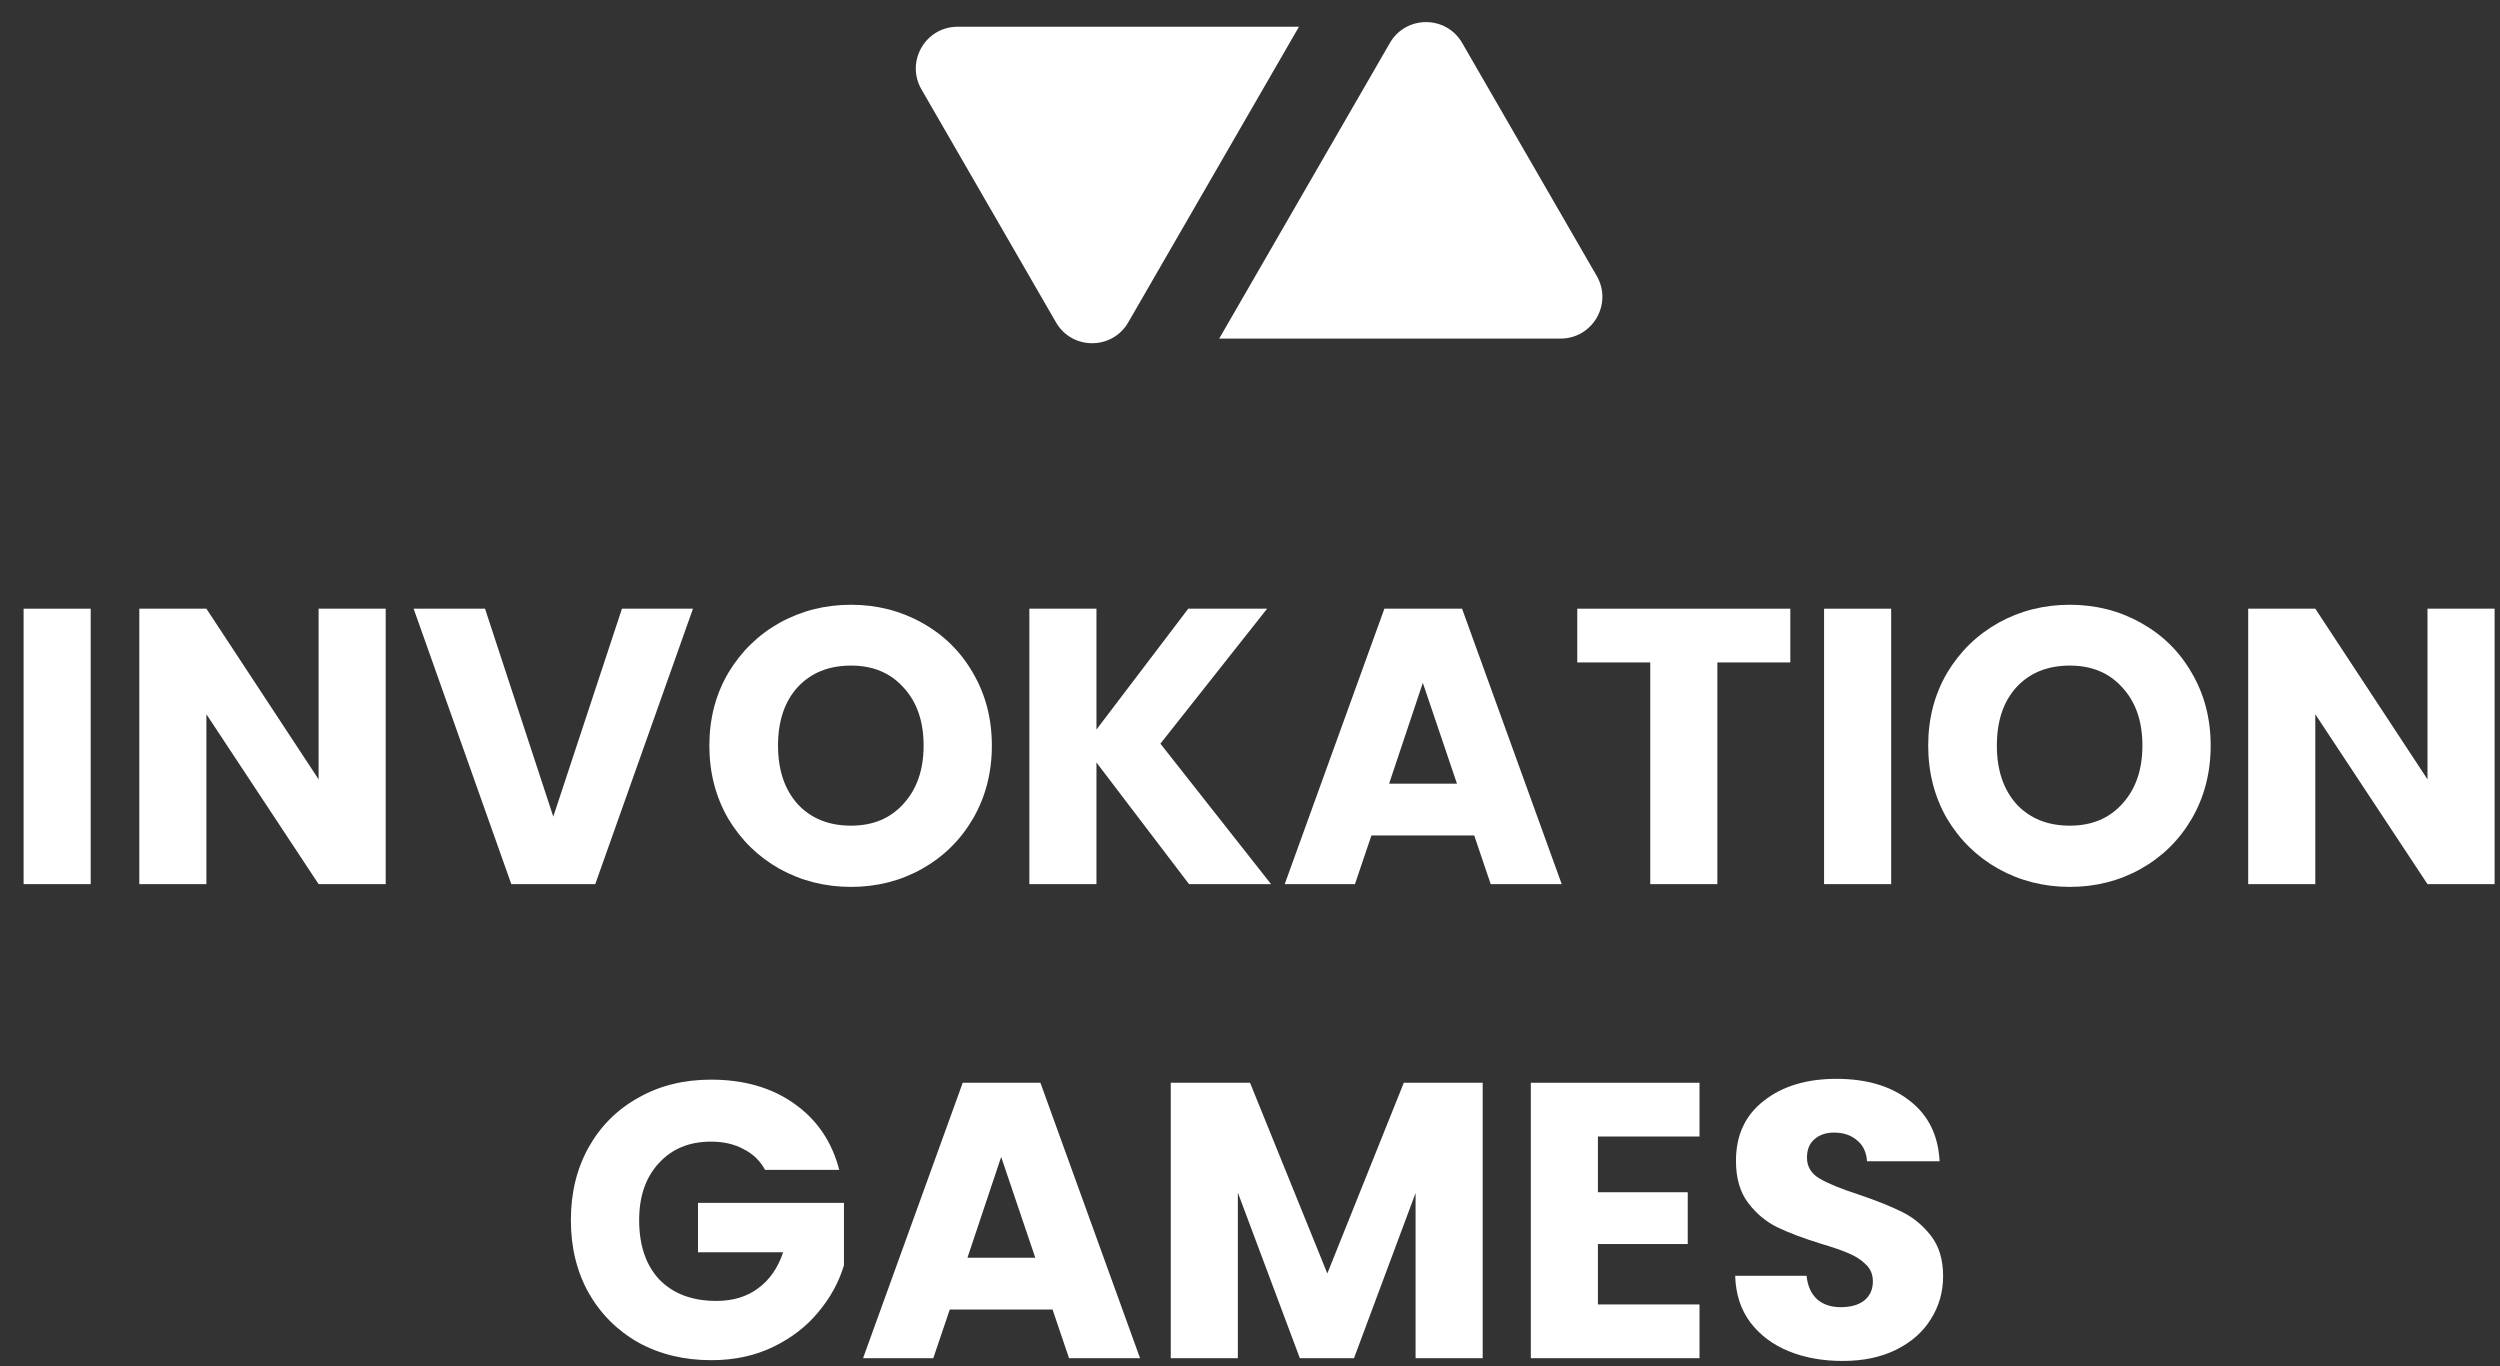
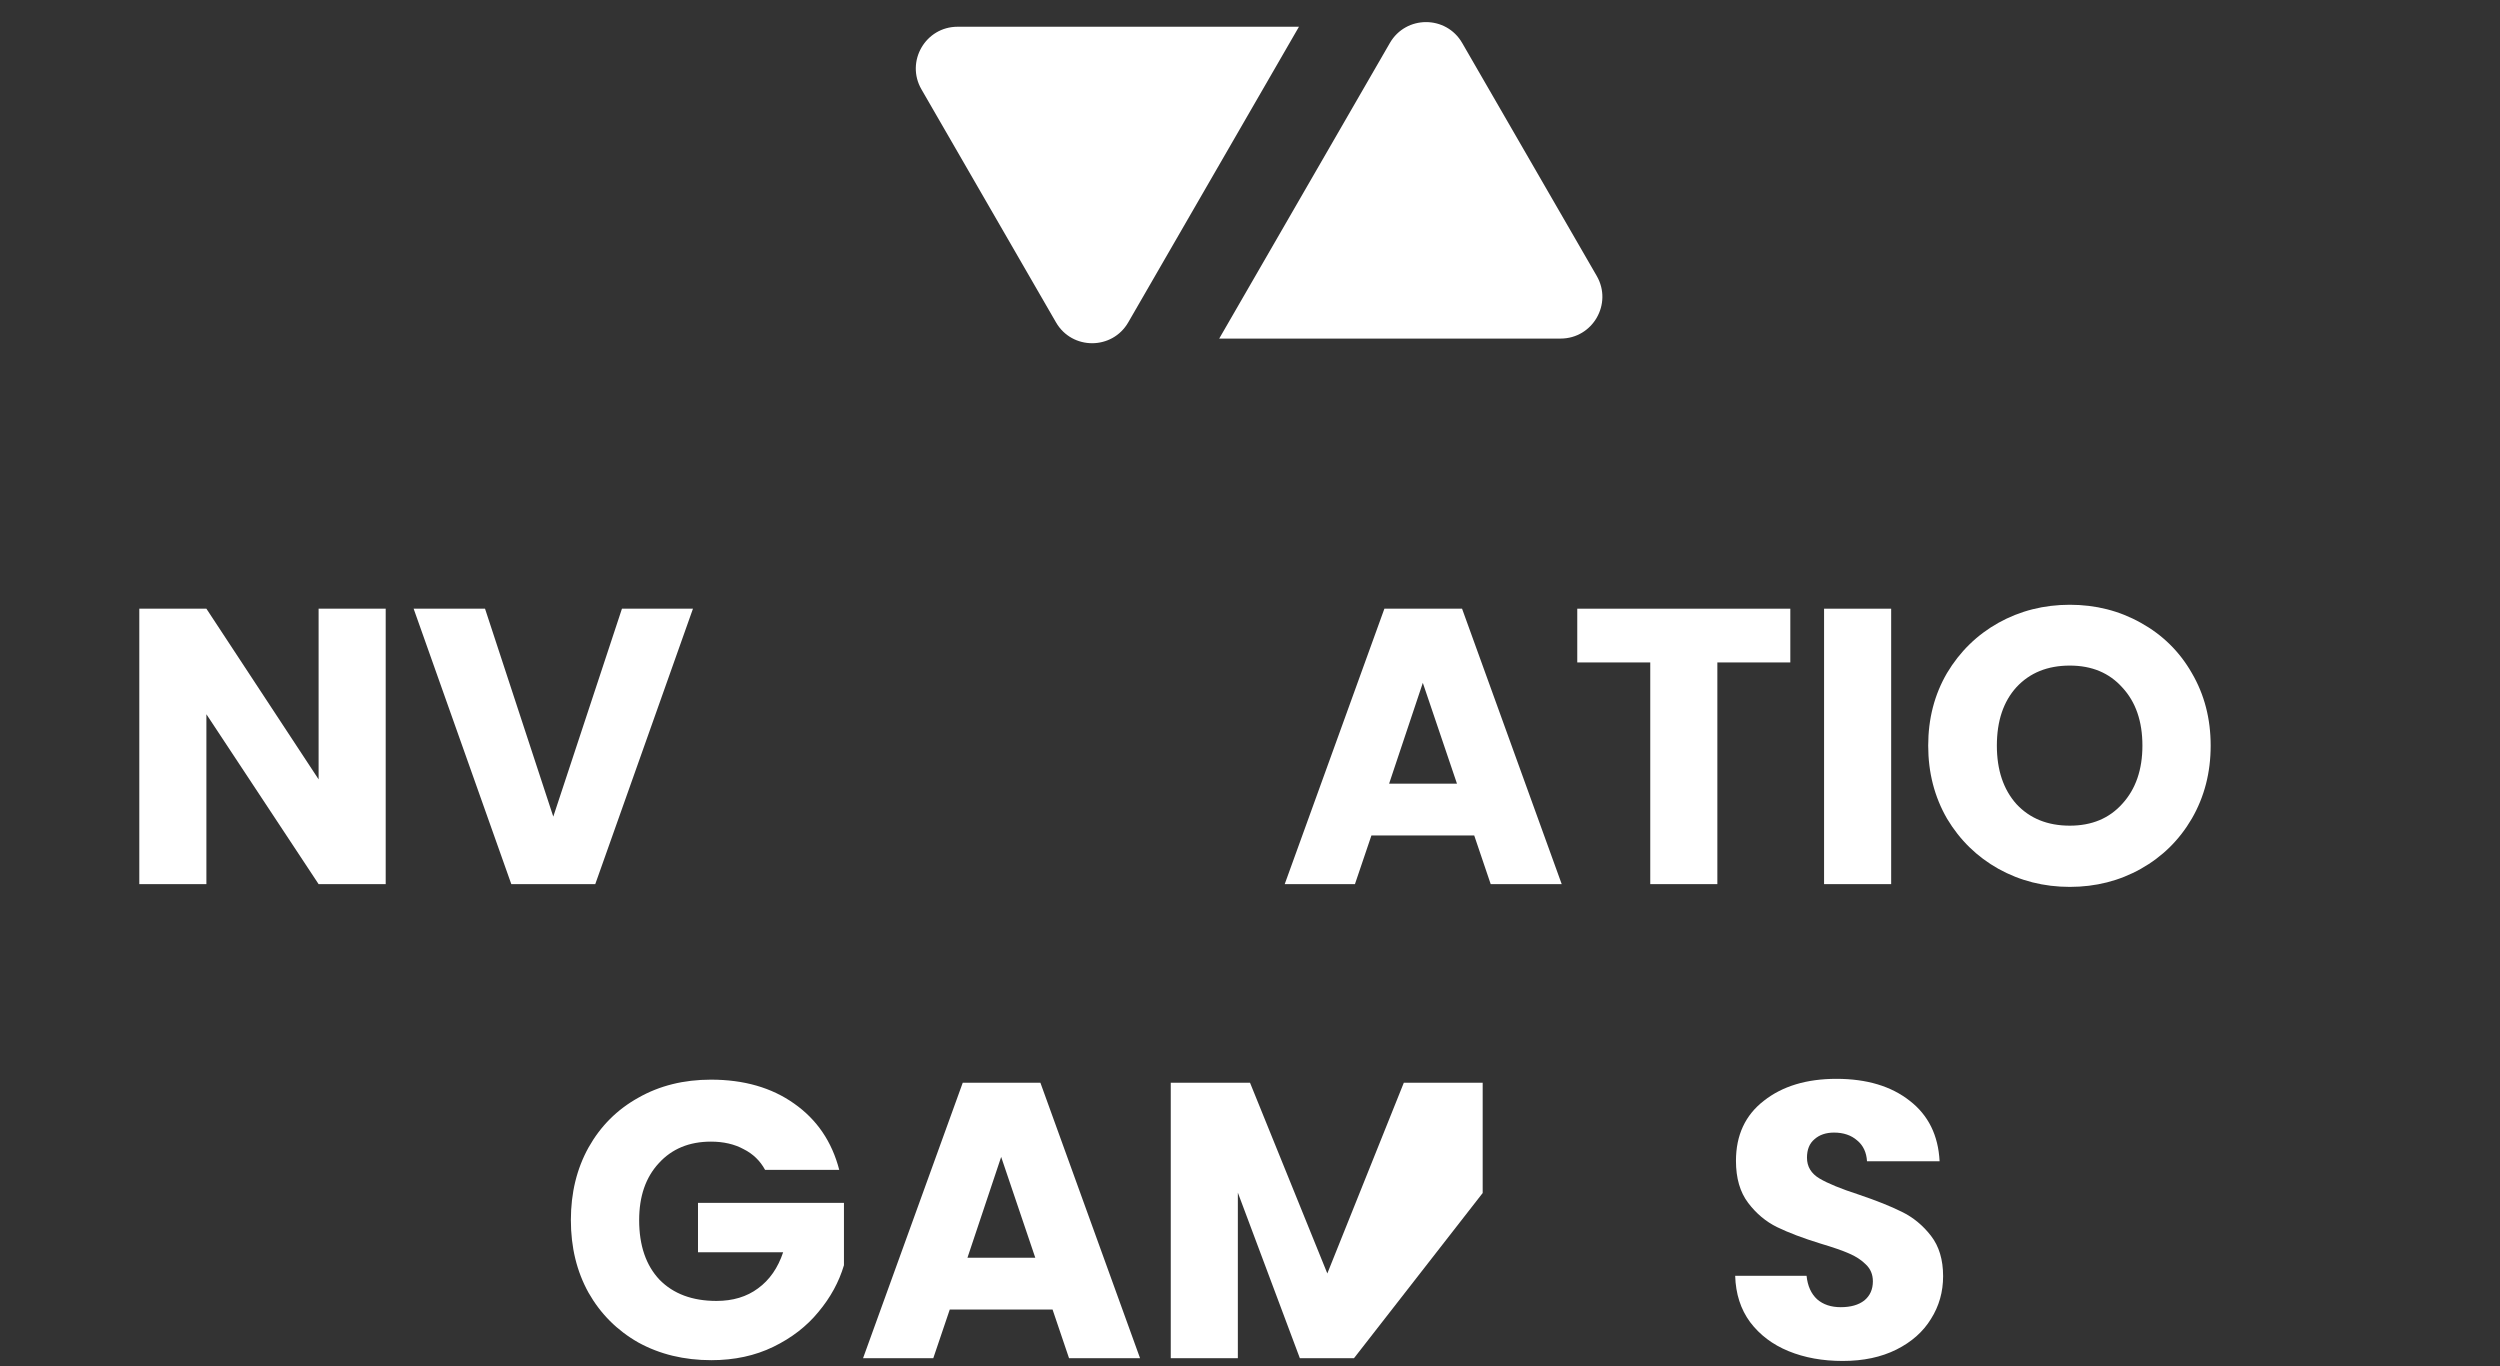
<svg xmlns="http://www.w3.org/2000/svg" width="86" height="47" viewBox="0 0 86 47" fill="none">
  <rect x="0" y="0" width="86" height="47" fill="#333333" stroke="none" />
  <path fill-rule="evenodd" clip-rule="evenodd" d="M50.299 1.478C49.747 0.521 48.365 0.521 47.812 1.478L41.941 11.647H53.684C54.79 11.647 55.48 10.45 54.928 9.493L50.299 1.478ZM36.326 11.089C36.878 12.046 38.26 12.046 38.812 11.089L44.684 0.92H32.941C31.836 0.92 31.145 2.117 31.698 3.074L36.326 11.089Z" fill="white" />
-   <path d="M3.12 20.939V30.414H0.812V20.939H3.12Z" fill="white" />
  <path d="M13.268 30.414H10.96L7.1 24.57V30.414H4.792V20.939H7.1L10.96 26.81V20.939H13.268V30.414Z" fill="white" />
  <path d="M23.838 20.939L20.477 30.414H17.589L14.229 20.939H16.685L19.033 28.092L21.395 20.939H23.838Z" fill="white" />
-   <path d="M29.275 30.509C28.384 30.509 27.565 30.302 26.818 29.888C26.08 29.474 25.491 28.898 25.05 28.16C24.618 27.413 24.402 26.576 24.402 25.65C24.402 24.723 24.618 23.891 25.05 23.153C25.491 22.415 26.08 21.839 26.818 21.425C27.565 21.011 28.384 20.804 29.275 20.804C30.165 20.804 30.98 21.011 31.718 21.425C32.464 21.839 33.049 22.415 33.472 23.153C33.904 23.891 34.12 24.723 34.12 25.65C34.12 26.576 33.904 27.413 33.472 28.16C33.04 28.898 32.455 29.474 31.718 29.888C30.98 30.302 30.165 30.509 29.275 30.509ZM29.275 28.403C30.03 28.403 30.633 28.151 31.083 27.647C31.542 27.143 31.772 26.477 31.772 25.65C31.772 24.813 31.542 24.147 31.083 23.652C30.633 23.148 30.03 22.896 29.275 22.896C28.51 22.896 27.898 23.144 27.439 23.639C26.989 24.134 26.764 24.804 26.764 25.65C26.764 26.486 26.989 27.157 27.439 27.661C27.898 28.155 28.51 28.403 29.275 28.403Z" fill="white" />
-   <path d="M40.903 30.414L37.718 26.23V30.414H35.41V20.939H37.718V25.096L40.876 20.939H43.589L39.918 25.582L43.724 30.414H40.903Z" fill="white" />
  <path d="M50.713 28.74H47.177L46.61 30.414H44.194L47.623 20.939H50.295L53.723 30.414H51.28L50.713 28.74ZM50.12 26.959L48.945 23.49L47.785 26.959H50.12Z" fill="white" />
  <path d="M61.587 20.939V22.788H59.077V30.414H56.769V22.788H54.258V20.939H61.587Z" fill="white" />
  <path d="M65.056 20.939V30.414H62.748V20.939H65.056Z" fill="white" />
  <path d="M71.202 30.509C70.311 30.509 69.492 30.302 68.746 29.888C68.008 29.474 67.418 28.898 66.977 28.16C66.546 27.413 66.33 26.576 66.33 25.65C66.33 24.723 66.546 23.891 66.977 23.153C67.418 22.415 68.008 21.839 68.746 21.425C69.492 21.011 70.311 20.804 71.202 20.804C72.093 20.804 72.907 21.011 73.645 21.425C74.392 21.839 74.977 22.415 75.399 23.153C75.831 23.891 76.047 24.723 76.047 25.65C76.047 26.576 75.831 27.413 75.399 28.16C74.968 28.898 74.383 29.474 73.645 29.888C72.907 30.302 72.093 30.509 71.202 30.509ZM71.202 28.403C71.958 28.403 72.561 28.151 73.01 27.647C73.469 27.143 73.699 26.477 73.699 25.65C73.699 24.813 73.469 24.147 73.01 23.652C72.561 23.148 71.958 22.896 71.202 22.896C70.437 22.896 69.825 23.144 69.366 23.639C68.916 24.134 68.692 24.804 68.692 25.65C68.692 26.486 68.916 27.157 69.366 27.661C69.825 28.155 70.437 28.403 71.202 28.403Z" fill="white" />
-   <path d="M85.814 30.414H83.506L79.646 24.57V30.414H77.338V20.939H79.646L83.506 26.81V20.939H85.814V30.414Z" fill="white" />
  <path d="M26.319 40.244C26.148 39.929 25.901 39.691 25.577 39.529C25.262 39.358 24.888 39.272 24.456 39.272C23.71 39.272 23.111 39.52 22.662 40.015C22.212 40.501 21.987 41.153 21.987 41.972C21.987 42.844 22.221 43.528 22.688 44.023C23.165 44.509 23.818 44.752 24.645 44.752C25.212 44.752 25.689 44.608 26.076 44.32C26.472 44.032 26.76 43.618 26.94 43.078H24.011V41.378H29.032V43.524C28.861 44.1 28.569 44.635 28.155 45.13C27.75 45.625 27.232 46.025 26.602 46.331C25.973 46.637 25.262 46.79 24.47 46.79C23.534 46.79 22.697 46.588 21.96 46.183C21.231 45.769 20.659 45.197 20.245 44.468C19.841 43.74 19.638 42.907 19.638 41.972C19.638 41.036 19.841 40.203 20.245 39.475C20.659 38.737 21.231 38.166 21.96 37.761C22.688 37.347 23.521 37.14 24.456 37.14C25.59 37.14 26.544 37.414 27.318 37.963C28.101 38.512 28.618 39.272 28.87 40.244H26.319Z" fill="white" />
  <path d="M36.208 45.048H32.672L32.105 46.722H29.689L33.118 37.247H35.79L39.218 46.722H36.775L36.208 45.048ZM35.614 43.267L34.44 39.798L33.28 43.267H35.614Z" fill="white" />
-   <path d="M51.004 37.247V46.722H48.696V41.04L46.577 46.722H44.715L42.582 41.026V46.722H40.274V37.247H43.001L45.66 43.807L48.291 37.247H51.004Z" fill="white" />
-   <path d="M54.968 39.096V41.013H58.058V42.795H54.968V44.873H58.463V46.722H52.66V37.247H58.463V39.096H54.968Z" fill="white" />
+   <path d="M51.004 37.247V46.722V41.04L46.577 46.722H44.715L42.582 41.026V46.722H40.274V37.247H43.001L45.66 43.807L48.291 37.247H51.004Z" fill="white" />
  <path d="M63.388 46.817C62.695 46.817 62.074 46.704 61.526 46.479C60.977 46.254 60.536 45.921 60.203 45.48C59.879 45.039 59.708 44.508 59.69 43.888H62.146C62.182 44.239 62.304 44.508 62.511 44.697C62.718 44.877 62.988 44.967 63.321 44.967C63.663 44.967 63.932 44.891 64.13 44.738C64.328 44.576 64.427 44.356 64.427 44.077C64.427 43.843 64.346 43.649 64.184 43.496C64.031 43.343 63.838 43.217 63.604 43.118C63.379 43.019 63.055 42.907 62.632 42.781C62.02 42.592 61.521 42.403 61.134 42.214C60.747 42.025 60.414 41.746 60.135 41.377C59.856 41.008 59.717 40.527 59.717 39.933C59.717 39.051 60.036 38.363 60.675 37.868C61.314 37.364 62.146 37.112 63.172 37.112C64.216 37.112 65.057 37.364 65.696 37.868C66.335 38.363 66.677 39.056 66.722 39.947H64.225C64.207 39.641 64.094 39.402 63.887 39.231C63.681 39.051 63.415 38.961 63.091 38.961C62.812 38.961 62.587 39.038 62.416 39.191C62.245 39.335 62.16 39.546 62.16 39.825C62.16 40.131 62.304 40.37 62.592 40.541C62.88 40.711 63.33 40.896 63.941 41.094C64.553 41.301 65.048 41.499 65.426 41.688C65.813 41.877 66.146 42.151 66.425 42.511C66.704 42.871 66.843 43.334 66.843 43.901C66.843 44.441 66.704 44.931 66.425 45.372C66.155 45.813 65.759 46.164 65.237 46.425C64.715 46.686 64.099 46.817 63.388 46.817Z" fill="white" />
</svg>